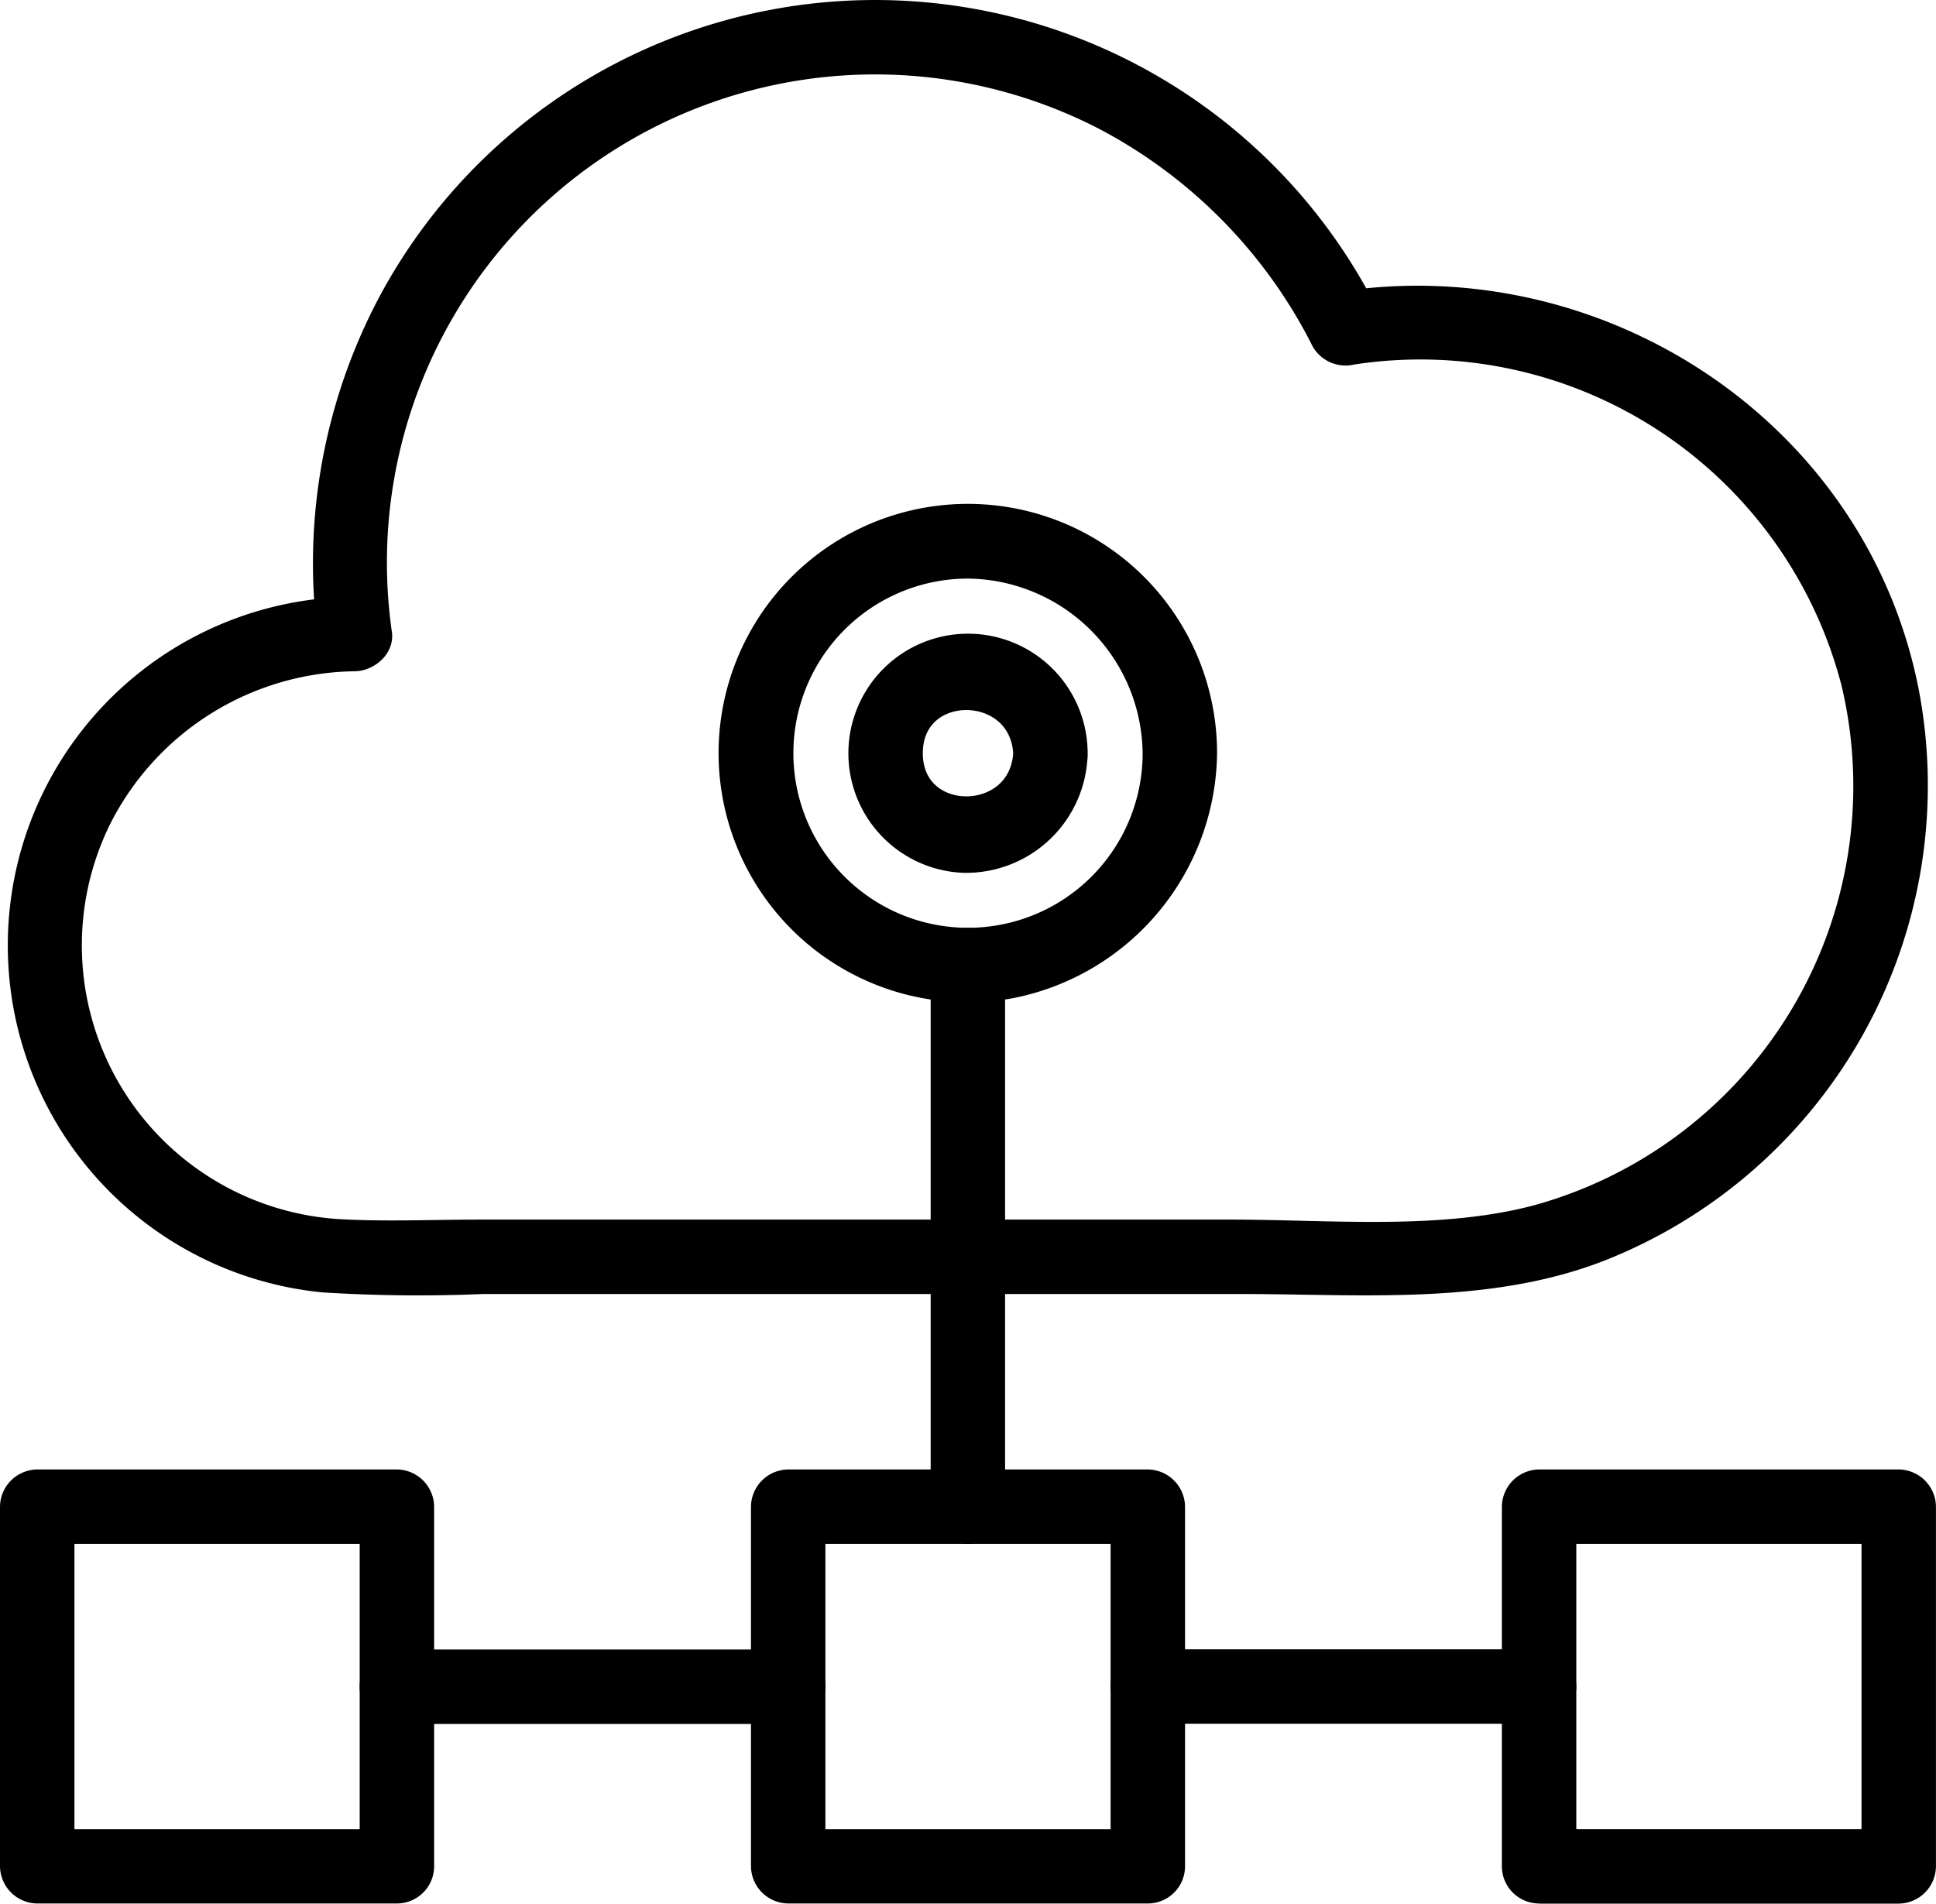
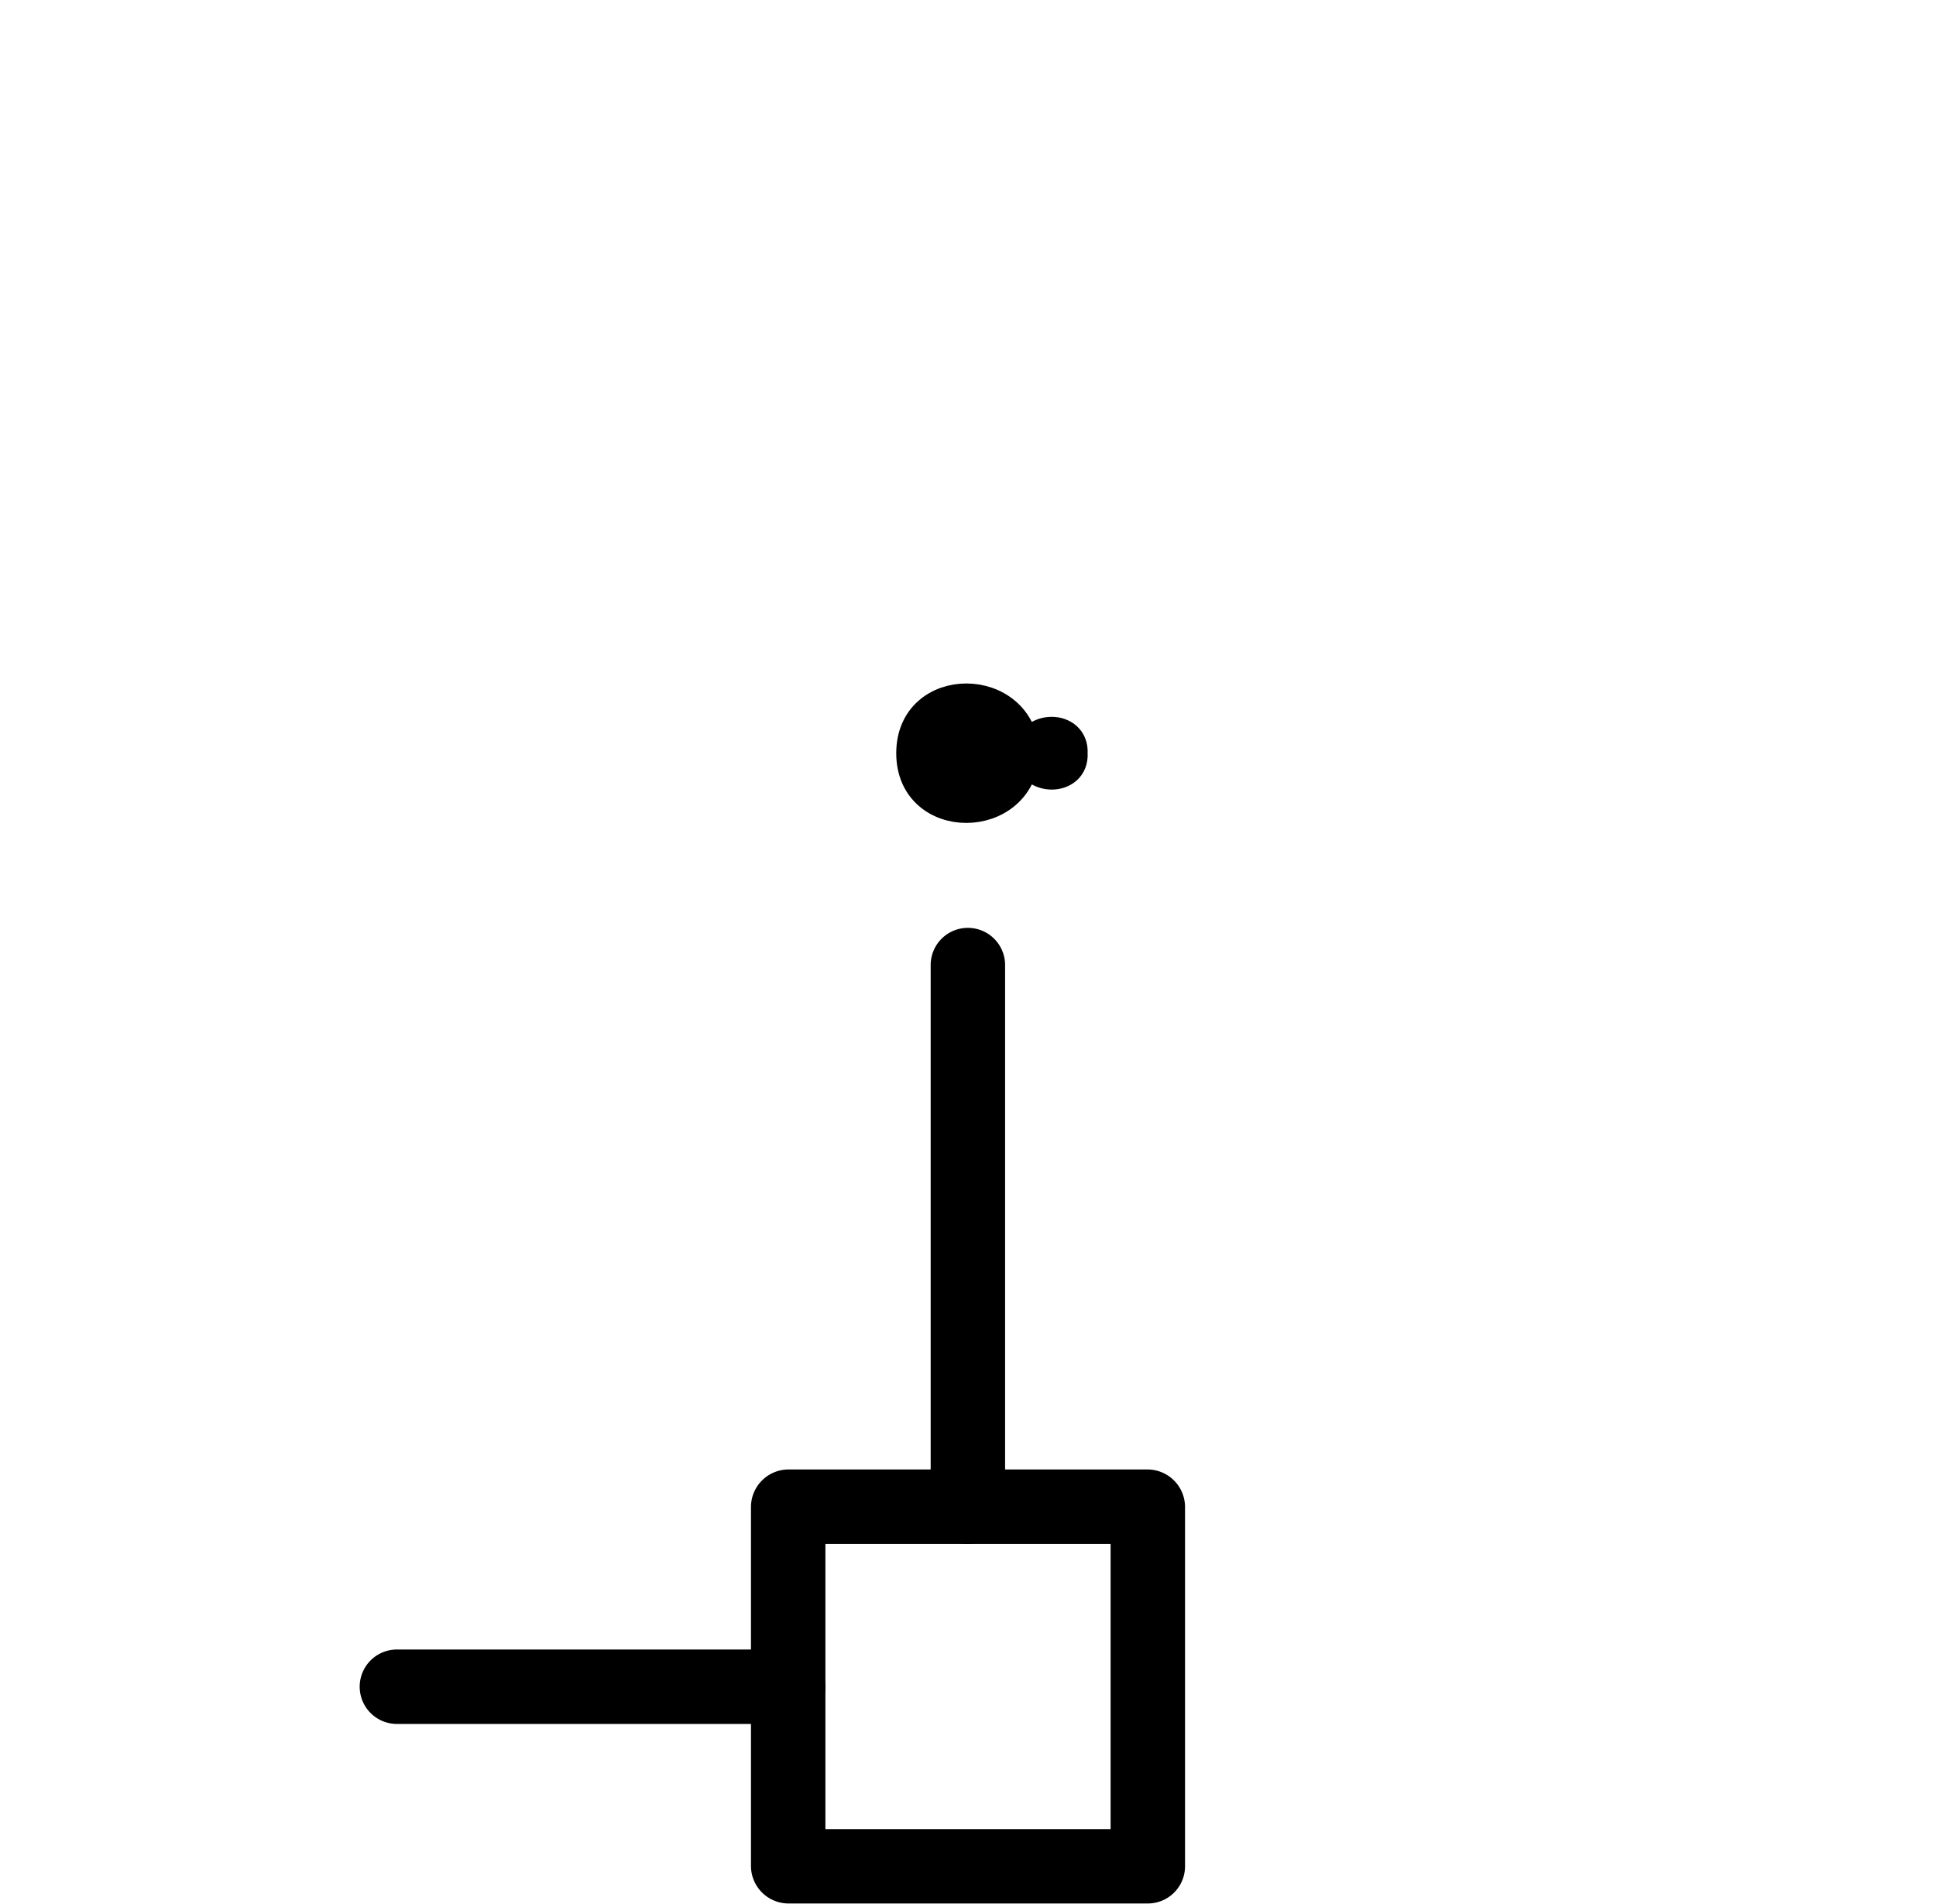
<svg xmlns="http://www.w3.org/2000/svg" width="72.829" height="71.621" viewBox="0 0 72.829 71.621">
  <g id="cloud-svg-icon" transform="translate(0.5 0.5)">
    <g id="Group_17215" data-name="Group 17215">
-       <path id="Path_79787" data-name="Path 79787" d="M18.359,45.885c-1.774,0-3.569.084-5.34-.021A10.819,10.819,0,0,1,4.024,30.278a10.966,10.966,0,0,1,9.651-6.023c.442-.009.964-.409.9-.9A18.865,18.865,0,0,1,41.941,3.923a19.259,19.259,0,0,1,8.213,8.386.927.927,0,0,0,1.019.415A16.867,16.867,0,0,1,70.092,25.191,16.862,16.862,0,0,1,58.157,45.332c-3.641.964-7.812.553-11.546.553H18.359a.9.9,0,0,0,0,1.8H47.02c4.448,0,9.2.425,13.424-1.2A18.716,18.716,0,0,0,72.015,25.533C70.088,15.708,60.426,9.44,50.694,10.983l1.019.415a20.657,20.657,0,0,0-36.543-.736,20.868,20.868,0,0,0-2.4,12.691l.9-.9A12.617,12.617,0,0,0,12.5,47.626a57.3,57.3,0,0,0,5.858.064.9.9,0,0,0,0-1.8" transform="translate(-0.827 0)" stroke="#000" stroke-width="1" />
      <path id="Path_79788" data-name="Path 79788" d="M127.143,234.13H113.614l.9.9V221.5l-.9.9h13.529l-.9-.9v13.529a.9.9,0,0,0,1.8,0V221.5a.915.915,0,0,0-.9-.9H113.614a.915.915,0,0,0-.9.9v13.529a.915.915,0,0,0,.9.9h13.529a.9.9,0,0,0,0-1.8" transform="translate(-84.464 -165.314)" stroke="#000" stroke-width="1" />
-       <path id="Path_79789" data-name="Path 79789" d="M14.431,234.13H.9l.9.9V221.5l-.9.9H14.431l-.9-.9v13.529a.9.9,0,0,0,1.8,0V221.5a.915.915,0,0,0-.9-.9H.9a.915.915,0,0,0-.9.9v13.529a.915.915,0,0,0,.9.9H14.431a.9.9,0,0,0,0-1.8" transform="translate(0 -165.314)" stroke="#000" stroke-width="1" />
-       <path id="Path_79790" data-name="Path 79790" d="M226.325,235.934h13.529a.915.915,0,0,0,.9-.9V221.5a.915.915,0,0,0-.9-.9H226.325a.915.915,0,0,0-.9.9v13.529a.9.9,0,0,0,1.8,0V221.5l-.9.9h13.529l-.9-.9v13.529l.9-.9H226.325a.9.9,0,0,0,0,1.8" transform="translate(-168.927 -165.314)" stroke="#000" stroke-width="1" />
      <path id="Path_79791" data-name="Path 79791" d="M54.975,249.4H69.694a.9.9,0,0,0,0-1.8H54.975a.9.9,0,0,0,0,1.8" transform="translate(-40.544 -185.54)" stroke="#000" stroke-width="1" />
-       <path id="Path_79792" data-name="Path 79792" d="M182.406,247.592H167.686a.9.9,0,0,0,0,1.8h14.719a.9.9,0,0,0,0-1.8" transform="translate(-125.008 -185.54)" stroke="#000" stroke-width="1" />
      <path id="Path_79793" data-name="Path 79793" d="M139.7,140.276v20.38a.9.9,0,0,0,1.8,0v-20.38a.9.9,0,0,0-1.8,0" transform="translate(-104.69 -104.467)" stroke="#000" stroke-width="1" />
-       <path id="Path_79794" data-name="Path 79794" d="M133.528,99.1c-.152,2.819-4.4,2.843-4.4,0s4.249-2.819,4.4,0c.062,1.155,1.867,1.162,1.8,0a4,4,0,1,0-4.174,4,4.074,4.074,0,0,0,4.174-4c.062-1.16-1.742-1.157-1.8,0" transform="translate(-95.413 -71.262)" stroke="#000" stroke-width="1" />
-       <path id="Path_79795" data-name="Path 79795" d="M123.891,84.562a7.069,7.069,0,1,1-7.07-7.07,7.147,7.147,0,0,1,7.07,7.07.9.9,0,0,0,1.8,0,8.876,8.876,0,1,0-7.275,8.726,9.007,9.007,0,0,0,7.275-8.726.9.9,0,0,0-1.8,0" transform="translate(-80.907 -56.724)" stroke="#000" stroke-width="1" />
+       <path id="Path_79794" data-name="Path 79794" d="M133.528,99.1c-.152,2.819-4.4,2.843-4.4,0s4.249-2.819,4.4,0c.062,1.155,1.867,1.162,1.8,0c.062-1.16-1.742-1.157-1.8,0" transform="translate(-95.413 -71.262)" stroke="#000" stroke-width="1" />
    </g>
  </g>
</svg>